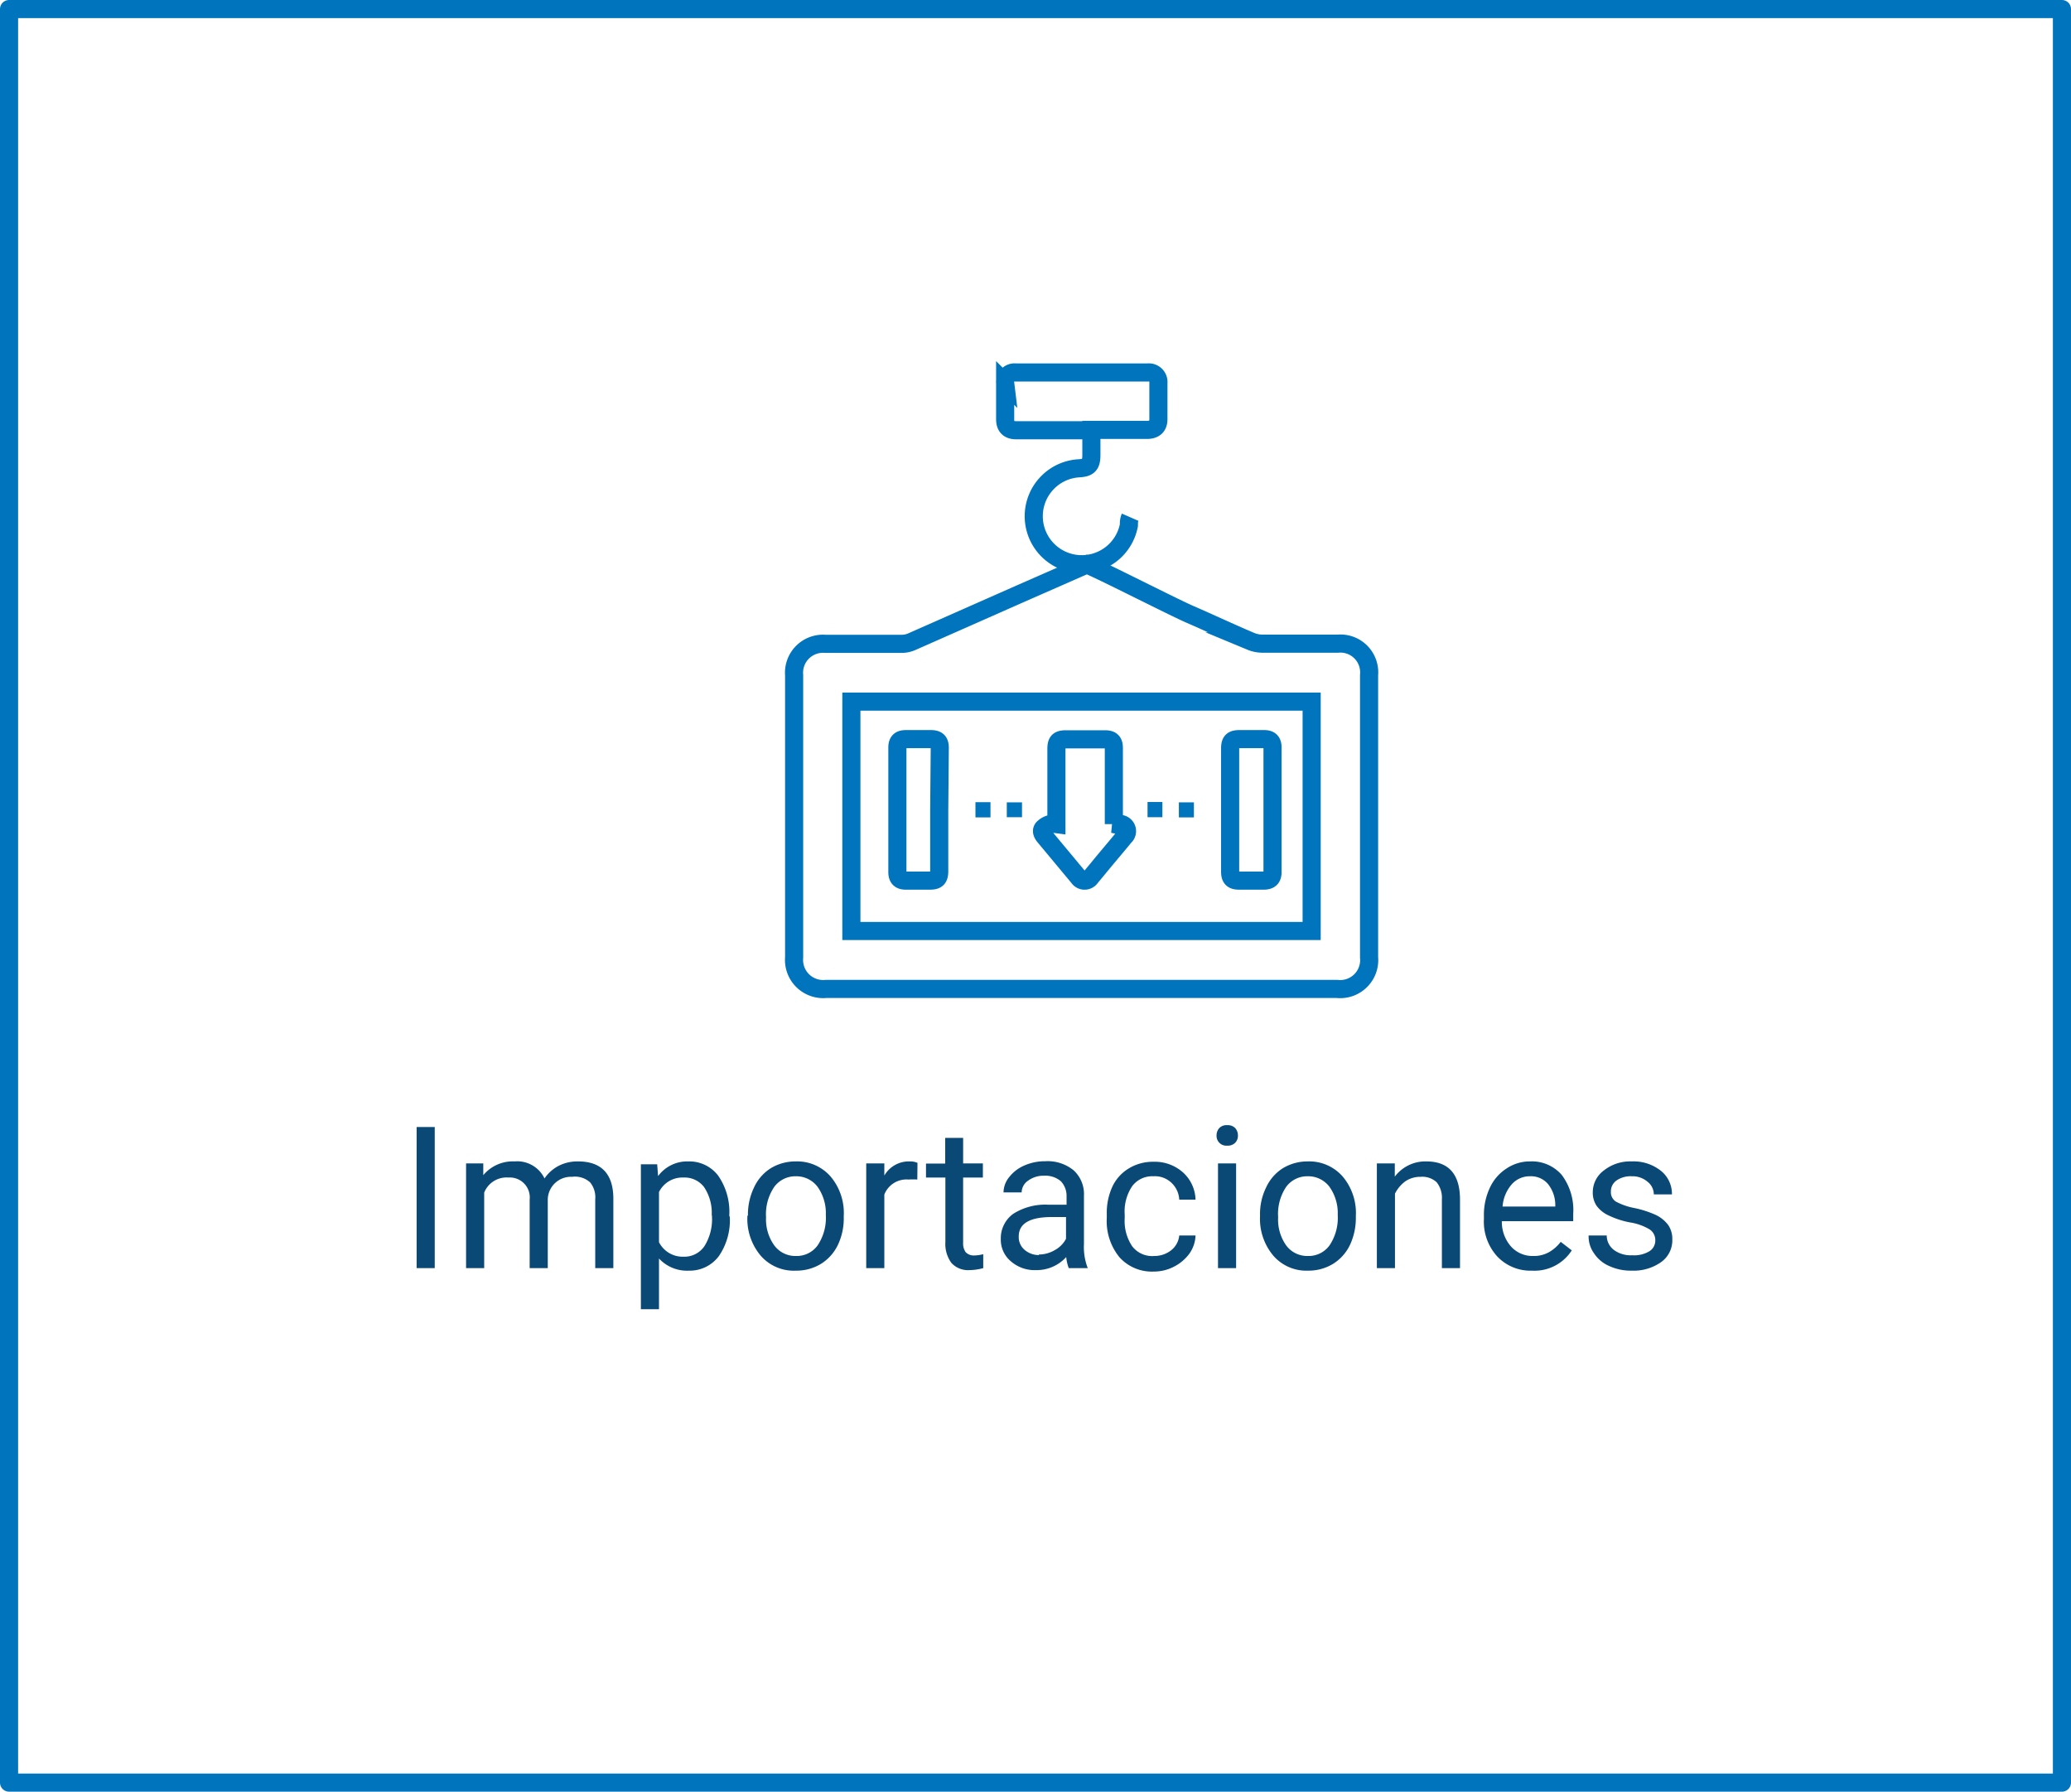
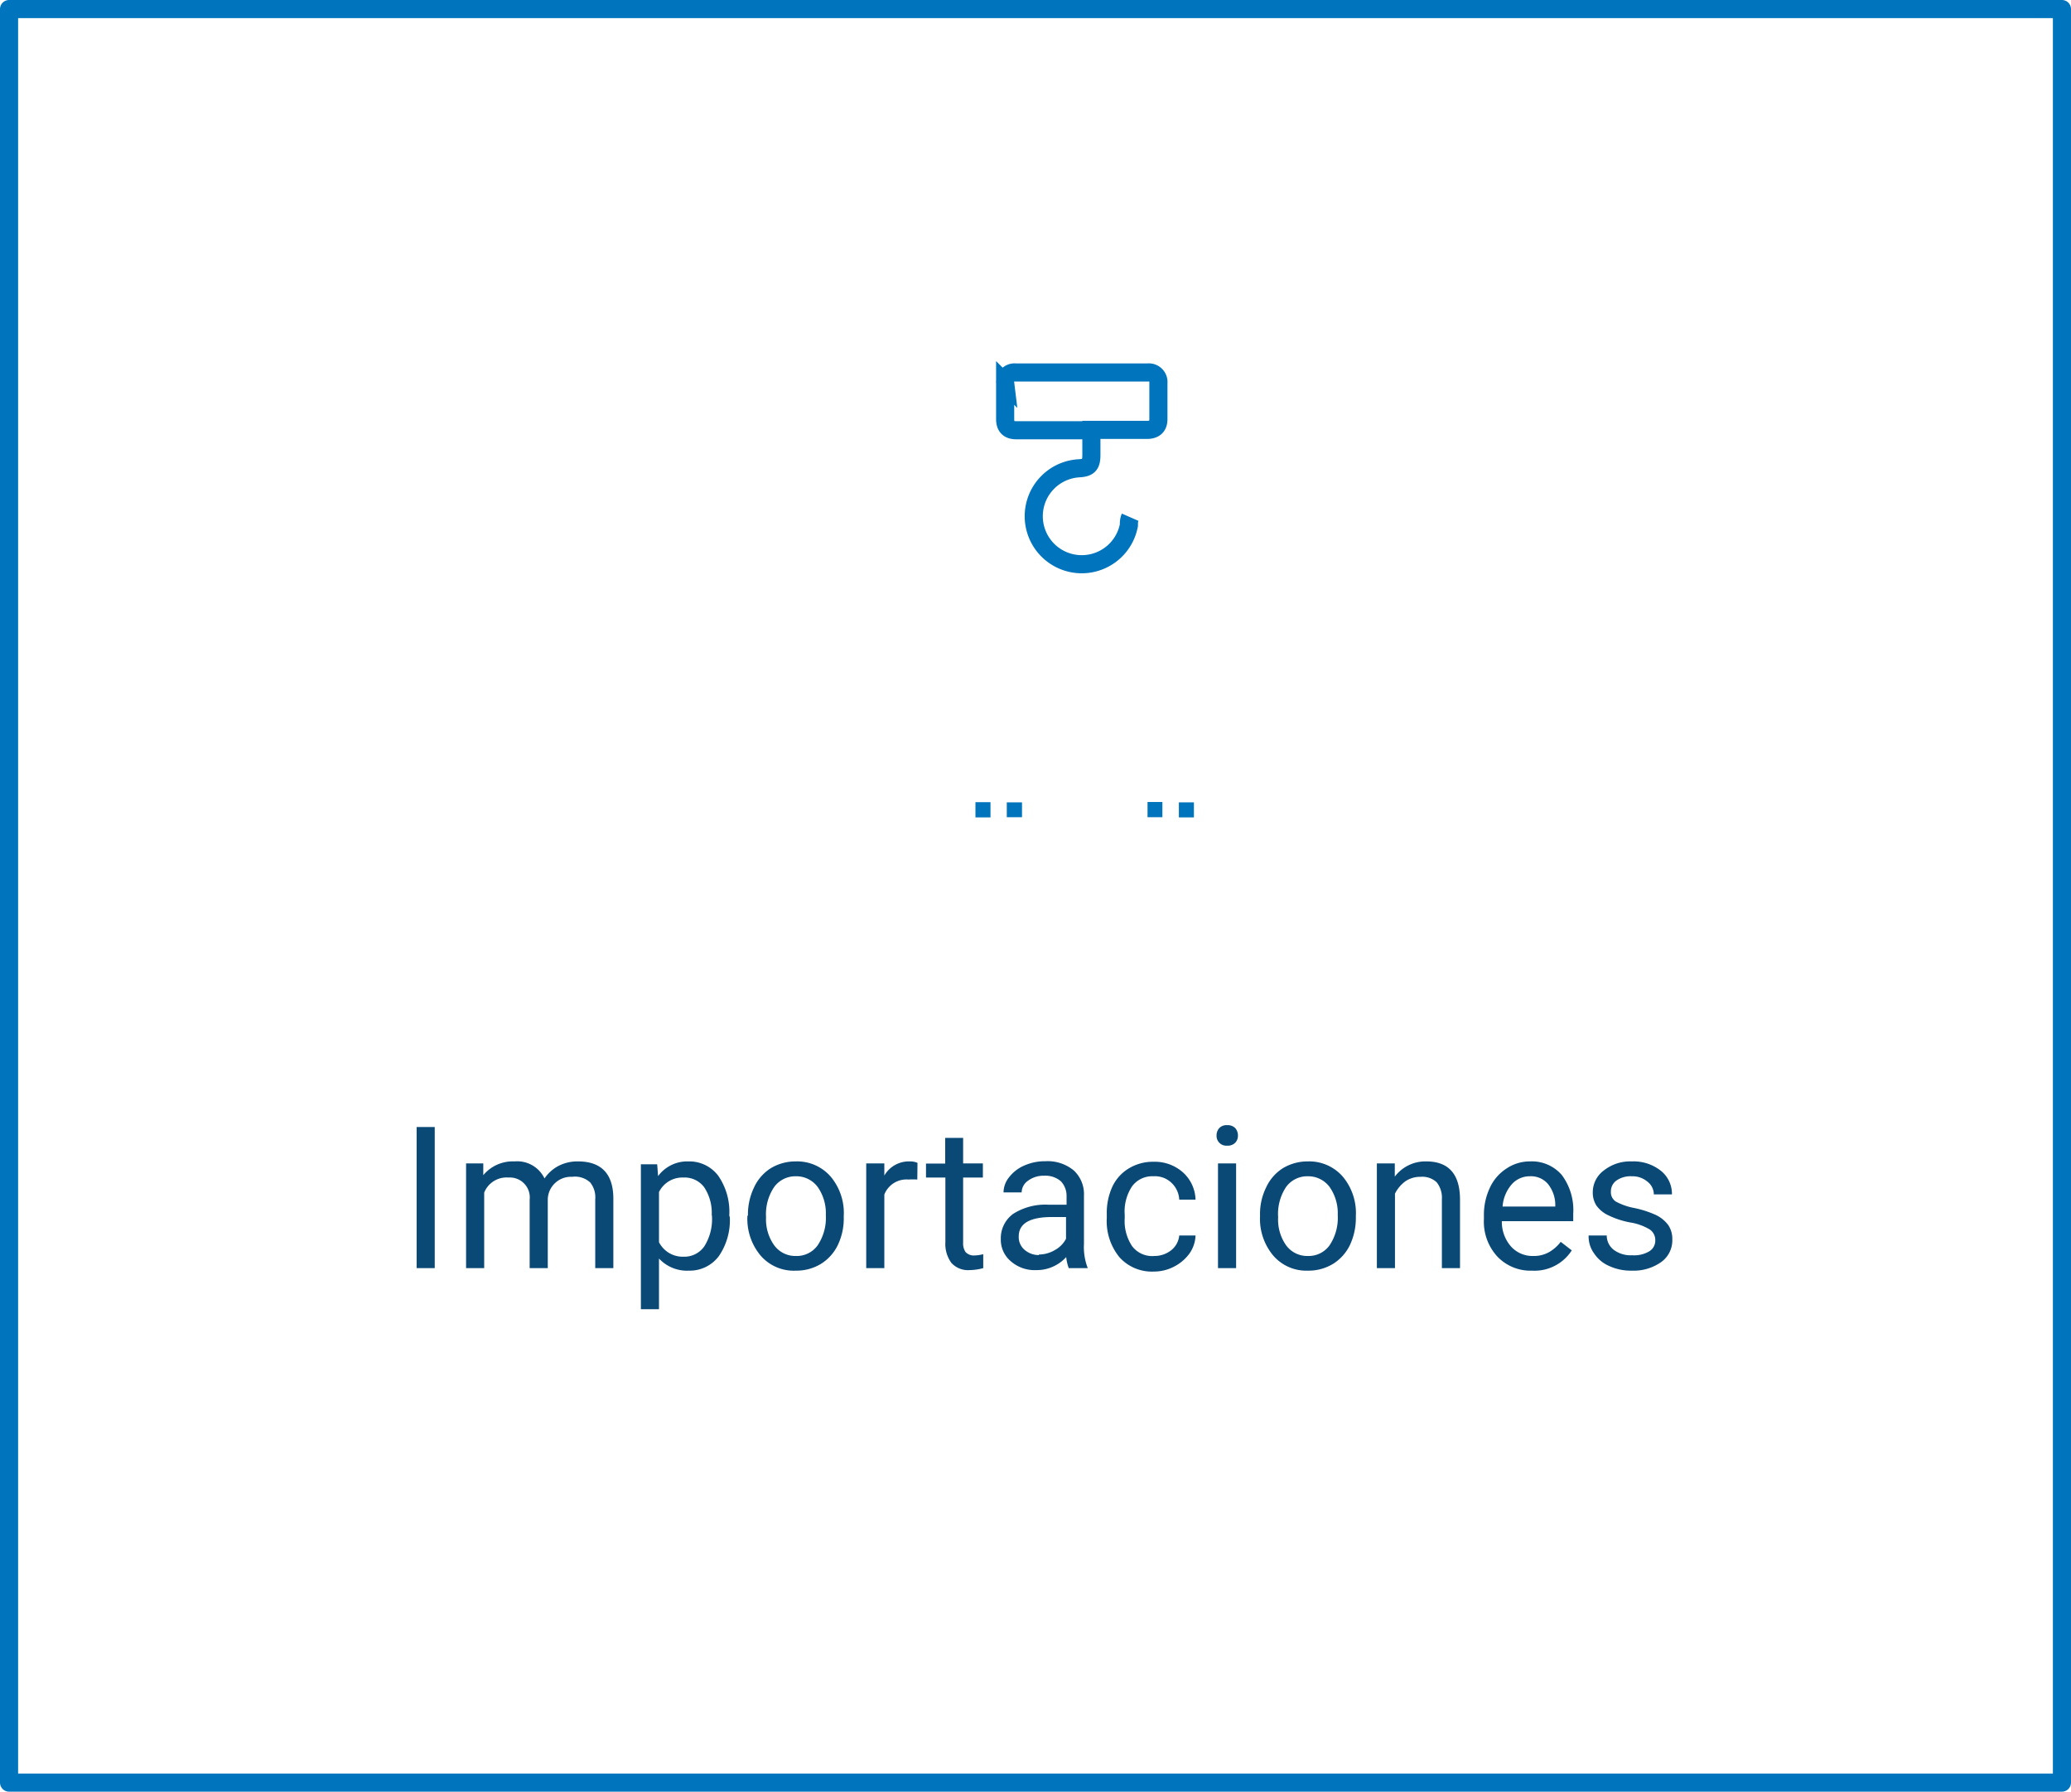
<svg xmlns="http://www.w3.org/2000/svg" viewBox="0 0 114.33 98.9">
  <defs>
    <style>.cls-1{fill:#0a4976}.cls-2{fill:none;stroke:#0074bc;stroke-miterlimit:10}.cls-3{fill:#0074bc}</style>
  </defs>
  <g id="Capa_2" data-name="Capa 2">
    <g id="Capa_1-2" data-name="Capa 1">
      <path d="M24 70h-1v-7.79h1ZM26.68 64.22v.65a2.11 2.11 0 0 1 1.72-.76 1.67 1.67 0 0 1 1.66.94 2.14 2.14 0 0 1 .75-.68 2.26 2.26 0 0 1 1.1-.26c1.28 0 1.93.68 1.95 2V70h-1v-3.8a1.3 1.3 0 0 0-.28-.93 1.24 1.24 0 0 0-1-.31 1.28 1.28 0 0 0-1.34 1.22V70h-1v-3.78A1.1 1.1 0 0 0 28.07 65a1.33 1.33 0 0 0-1.34.83V70h-1v-5.78ZM40.29 67.19a3.5 3.5 0 0 1-.6 2.14 2 2 0 0 1-1.65.81 2.11 2.11 0 0 1-1.66-.67v2.8h-1v-8h.9l.05.65a2 2 0 0 1 1.67-.81 2 2 0 0 1 1.65.79 3.5 3.5 0 0 1 .61 2.2Zm-1-.11a2.55 2.55 0 0 0-.42-1.55 1.35 1.35 0 0 0-1.14-.53 1.44 1.44 0 0 0-1.35.8v2.77a1.47 1.47 0 0 0 1.36.8 1.34 1.34 0 0 0 1.14-.57 2.8 2.8 0 0 0 .42-1.72ZM41.29 67.07a3.44 3.44 0 0 1 .34-1.53 2.47 2.47 0 0 1 .93-1.06 2.63 2.63 0 0 1 1.37-.37 2.45 2.45 0 0 1 1.92.83 3.12 3.12 0 0 1 .73 2.18v.07a3.4 3.4 0 0 1-.32 1.52 2.5 2.5 0 0 1-.93 1.05 2.6 2.6 0 0 1-1.39.38 2.42 2.42 0 0 1-1.94-.82 3.15 3.15 0 0 1-.74-2.18Zm1 .12a2.46 2.46 0 0 0 .45 1.55 1.44 1.44 0 0 0 1.2.59 1.42 1.42 0 0 0 1.2-.59 2.72 2.72 0 0 0 .45-1.67 2.52 2.52 0 0 0-.45-1.55 1.47 1.47 0 0 0-1.21-.59 1.45 1.45 0 0 0-1.19.59 2.68 2.68 0 0 0-.45 1.67M50.64 65.11a4 4 0 0 0-.49 0 1.31 1.31 0 0 0-1.33.83V70h-1v-5.78h1v.67a1.56 1.56 0 0 1 1.39-.78 1 1 0 0 1 .44.08ZM53.17 62.81v1.41h1.09V65h-1.09v3.6a.83.83 0 0 0 .14.52.62.62 0 0 0 .5.18 2 2 0 0 0 .47-.07V70a3 3 0 0 1-.76.11 1.24 1.24 0 0 1-1-.4 1.77 1.77 0 0 1-.33-1.15V65h-1.07v-.77h1.06v-1.42ZM59 70a2.5 2.5 0 0 1-.14-.61 2.2 2.2 0 0 1-1.65.72 2 2 0 0 1-1.41-.49 1.55 1.55 0 0 1-.55-1.23 1.66 1.66 0 0 1 .69-1.39 3.3 3.3 0 0 1 1.94-.5h1v-.46a1.17 1.17 0 0 0-.31-.83 1.3 1.3 0 0 0-.92-.31 1.43 1.43 0 0 0-.89.27.8.8 0 0 0-.36.65h-1a1.35 1.35 0 0 1 .31-.84 2.1 2.1 0 0 1 .83-.64 2.8 2.8 0 0 1 1.17-.24 2.26 2.26 0 0 1 1.57.51 1.78 1.78 0 0 1 .56 1.39v2.67a3.2 3.2 0 0 0 .21 1.33Zm-1.65-.75a1.76 1.76 0 0 0 .89-.25 1.5 1.5 0 0 0 .61-.62v-1.2h-.78c-1.22 0-1.83.36-1.83 1.07a.92.92 0 0 0 .31.73 1.2 1.2 0 0 0 .8.3ZM63.73 69.33a1.48 1.48 0 0 0 .93-.32 1.18 1.18 0 0 0 .44-.81h.9a1.83 1.83 0 0 1-.34 1 2.4 2.4 0 0 1-.85.72 2.4 2.4 0 0 1-1.12.27 2.4 2.4 0 0 1-1.89-.79 3.15 3.15 0 0 1-.7-2.17V67a3.44 3.44 0 0 1 .31-1.5 2.33 2.33 0 0 1 .9-1 2.55 2.55 0 0 1 1.37-.37 2.33 2.33 0 0 1 1.63.59 2.1 2.1 0 0 1 .69 1.5h-.9a1.36 1.36 0 0 0-.43-.93 1.32 1.32 0 0 0-1-.36 1.38 1.38 0 0 0-1.17.55 2.5 2.5 0 0 0-.41 1.57v.19a2.5 2.5 0 0 0 .41 1.55 1.39 1.39 0 0 0 1.23.54M67.16 62.68a.6.6 0 0 1 .15-.41.55.55 0 0 1 .44-.16.57.57 0 0 1 .44.16.6.6 0 0 1 .15.41.55.55 0 0 1-.15.4.57.57 0 0 1-.44.16.54.54 0 0 1-.59-.56M68.24 70h-1v-5.78h1ZM69.56 67.07a3.3 3.3 0 0 1 .34-1.53 2.47 2.47 0 0 1 .93-1.06 2.63 2.63 0 0 1 1.37-.37 2.45 2.45 0 0 1 1.92.83 3.12 3.12 0 0 1 .73 2.18v.07a3.5 3.5 0 0 1-.32 1.52 2.5 2.5 0 0 1-.93 1.05 2.6 2.6 0 0 1-1.39.38 2.41 2.41 0 0 1-1.91-.82 3.15 3.15 0 0 1-.74-2.18Zm1 .12a2.46 2.46 0 0 0 .44 1.55 1.44 1.44 0 0 0 1.2.59 1.42 1.42 0 0 0 1.2-.59 2.72 2.72 0 0 0 .45-1.67 2.52 2.52 0 0 0-.45-1.55 1.47 1.47 0 0 0-1.21-.59 1.44 1.44 0 0 0-1.19.59 2.68 2.68 0 0 0-.44 1.67M77 64.22v.73a2.11 2.11 0 0 1 1.74-.84c1.23 0 1.85.7 1.86 2.08V70h-1v-3.81a1.36 1.36 0 0 0-.29-.93 1.16 1.16 0 0 0-.88-.3 1.47 1.47 0 0 0-.85.25 1.9 1.9 0 0 0-.57.68V70h-1v-5.78ZM84.58 70.14a2.52 2.52 0 0 1-1.92-.78 2.84 2.84 0 0 1-.74-2.07v-.18a3.5 3.5 0 0 1 .33-1.55 2.5 2.5 0 0 1 .92-1.06 2.3 2.3 0 0 1 1.29-.39 2.18 2.18 0 0 1 1.76.75 3.23 3.23 0 0 1 .63 2.14v.41h-3.94a2.05 2.05 0 0 0 .5 1.39 1.59 1.59 0 0 0 1.22.53 1.7 1.7 0 0 0 .9-.22 2.2 2.2 0 0 0 .63-.56l.61.47a2.44 2.44 0 0 1-2.19 1.12m-.12-5.21a1.32 1.32 0 0 0-1 .44 2.1 2.1 0 0 0-.51 1.23h2.91v-.08a1.85 1.85 0 0 0-.41-1.17 1.23 1.23 0 0 0-.99-.42M91.38 68.49a.71.71 0 0 0-.3-.62 3 3 0 0 0-1.08-.39 4.7 4.7 0 0 1-1.2-.39 1.7 1.7 0 0 1-.66-.53 1.3 1.3 0 0 1-.21-.74 1.49 1.49 0 0 1 .61-1.21 2.34 2.34 0 0 1 1.54-.5 2.42 2.42 0 0 1 1.6.51 1.63 1.63 0 0 1 .62 1.31h-1a.89.89 0 0 0-.35-.7 1.28 1.28 0 0 0-.87-.3 1.36 1.36 0 0 0-.85.24.73.73 0 0 0-.3.61.61.61 0 0 0 .28.55 3.5 3.5 0 0 0 1 .35 5.6 5.6 0 0 1 1.21.39 1.84 1.84 0 0 1 .68.56 1.36 1.36 0 0 1 .22.79 1.47 1.47 0 0 1-.62 1.25 2.64 2.64 0 0 1-1.62.47 2.85 2.85 0 0 1-1.23-.25 1.9 1.9 0 0 1-.84-.69 1.6 1.6 0 0 1-.31-1h1a1 1 0 0 0 .4.8 1.56 1.56 0 0 0 1 .29 1.63 1.63 0 0 0 .9-.19.69.69 0 0 0 .38-.61" class="cls-1" />
-       <path d="M61.44 45.48h.33a.41.41 0 0 1 .41.23.4.4 0 0 1-.1.47c-.49.6-1 1.19-1.48 1.78l-.39.47a.4.4 0 0 1-.67 0l-1.89-2.27c-.11-.14-.18-.3-.07-.44a.9.9 0 0 1 .39-.23 1.3 1.3 0 0 1 .35 0v-4.15c0-.41.12-.53.53-.53H61c.35 0 .49.13.49.48v4.2ZM51.85 44.7v3.39c0 .39-.13.52-.51.52H50c-.32 0-.46-.15-.46-.47v-6.88c0-.32.14-.46.46-.46h1.39c.35 0 .49.13.49.48ZM67.91 44.7v-3.39c0-.39.13-.51.51-.51h1.37c.32 0 .46.14.46.46v6.88c0 .32-.14.46-.46.47H68.4c-.36 0-.49-.14-.49-.49Z" class="cls-2" />
      <path d="M53.85 44.28h.83v.84h-.83ZM56.42 44.29v.82h-.84v-.82ZM63.35 44.27h.82v.84h-.82ZM65.91 45.12h-.83v-.83h.83ZM59.37 35.19h-.32" class="cls-3" />
-       <path d="M60 31.16c1 .42 4.78 2.36 5.73 2.77s2.21 1 3.32 1.47a1.7 1.7 0 0 0 .63.13h4.17a1.59 1.59 0 0 1 1.73 1.73v15.59a1.6 1.6 0 0 1-1.76 1.74H45.6a1.61 1.61 0 0 1-1.76-1.74V37.27a1.6 1.6 0 0 1 1.73-1.73h4.2a1.4 1.4 0 0 0 .57-.12l5.95-2.63Zm-13 7.57v12.66h25.41V38.73Z" class="cls-2" />
      <path d="M60.17 23.75H56.1c-.41 0-.61-.2-.61-.61v-2a.52.52 0 0 1 .57-.58h7.31a.53.53 0 0 1 .58.58v2c0 .4-.22.59-.64.59h-3.06v1.38c0 .55-.15.71-.69.74A2.65 2.65 0 1 0 62.32 29c0-.15 0-.29.07-.45" class="cls-2" />
      <path d="M.5.5h113.33v97.9H.5z" style="fill:none;stroke:#0074bc;stroke-linejoin:round" />
    </g>
  </g>
</svg>